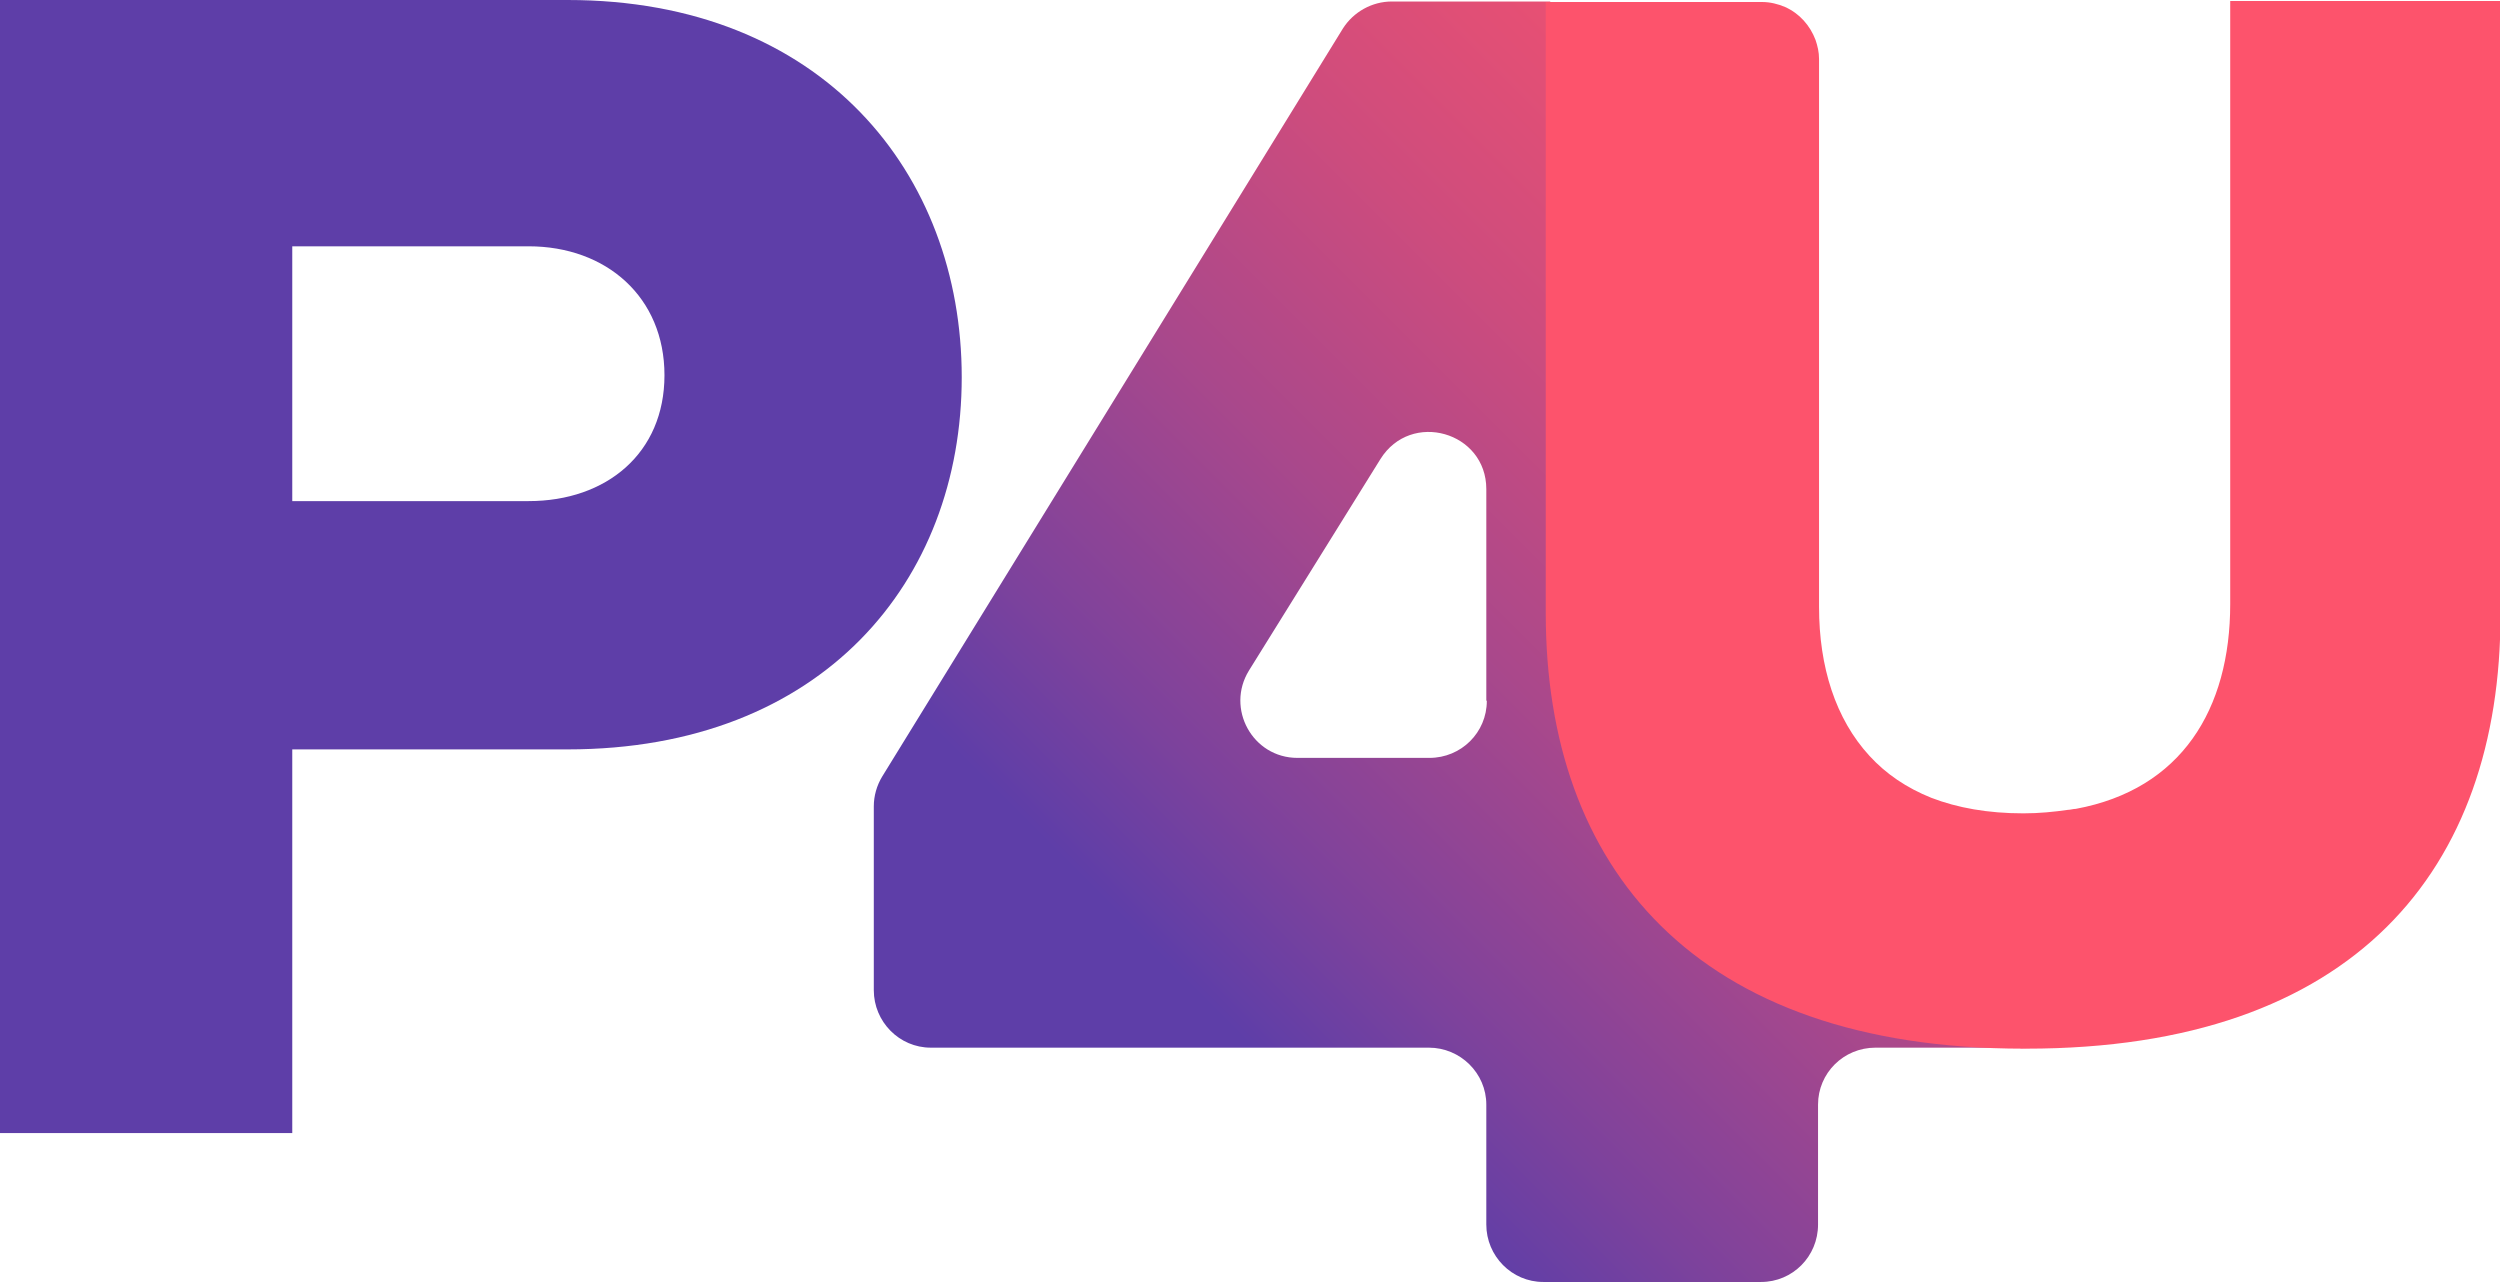
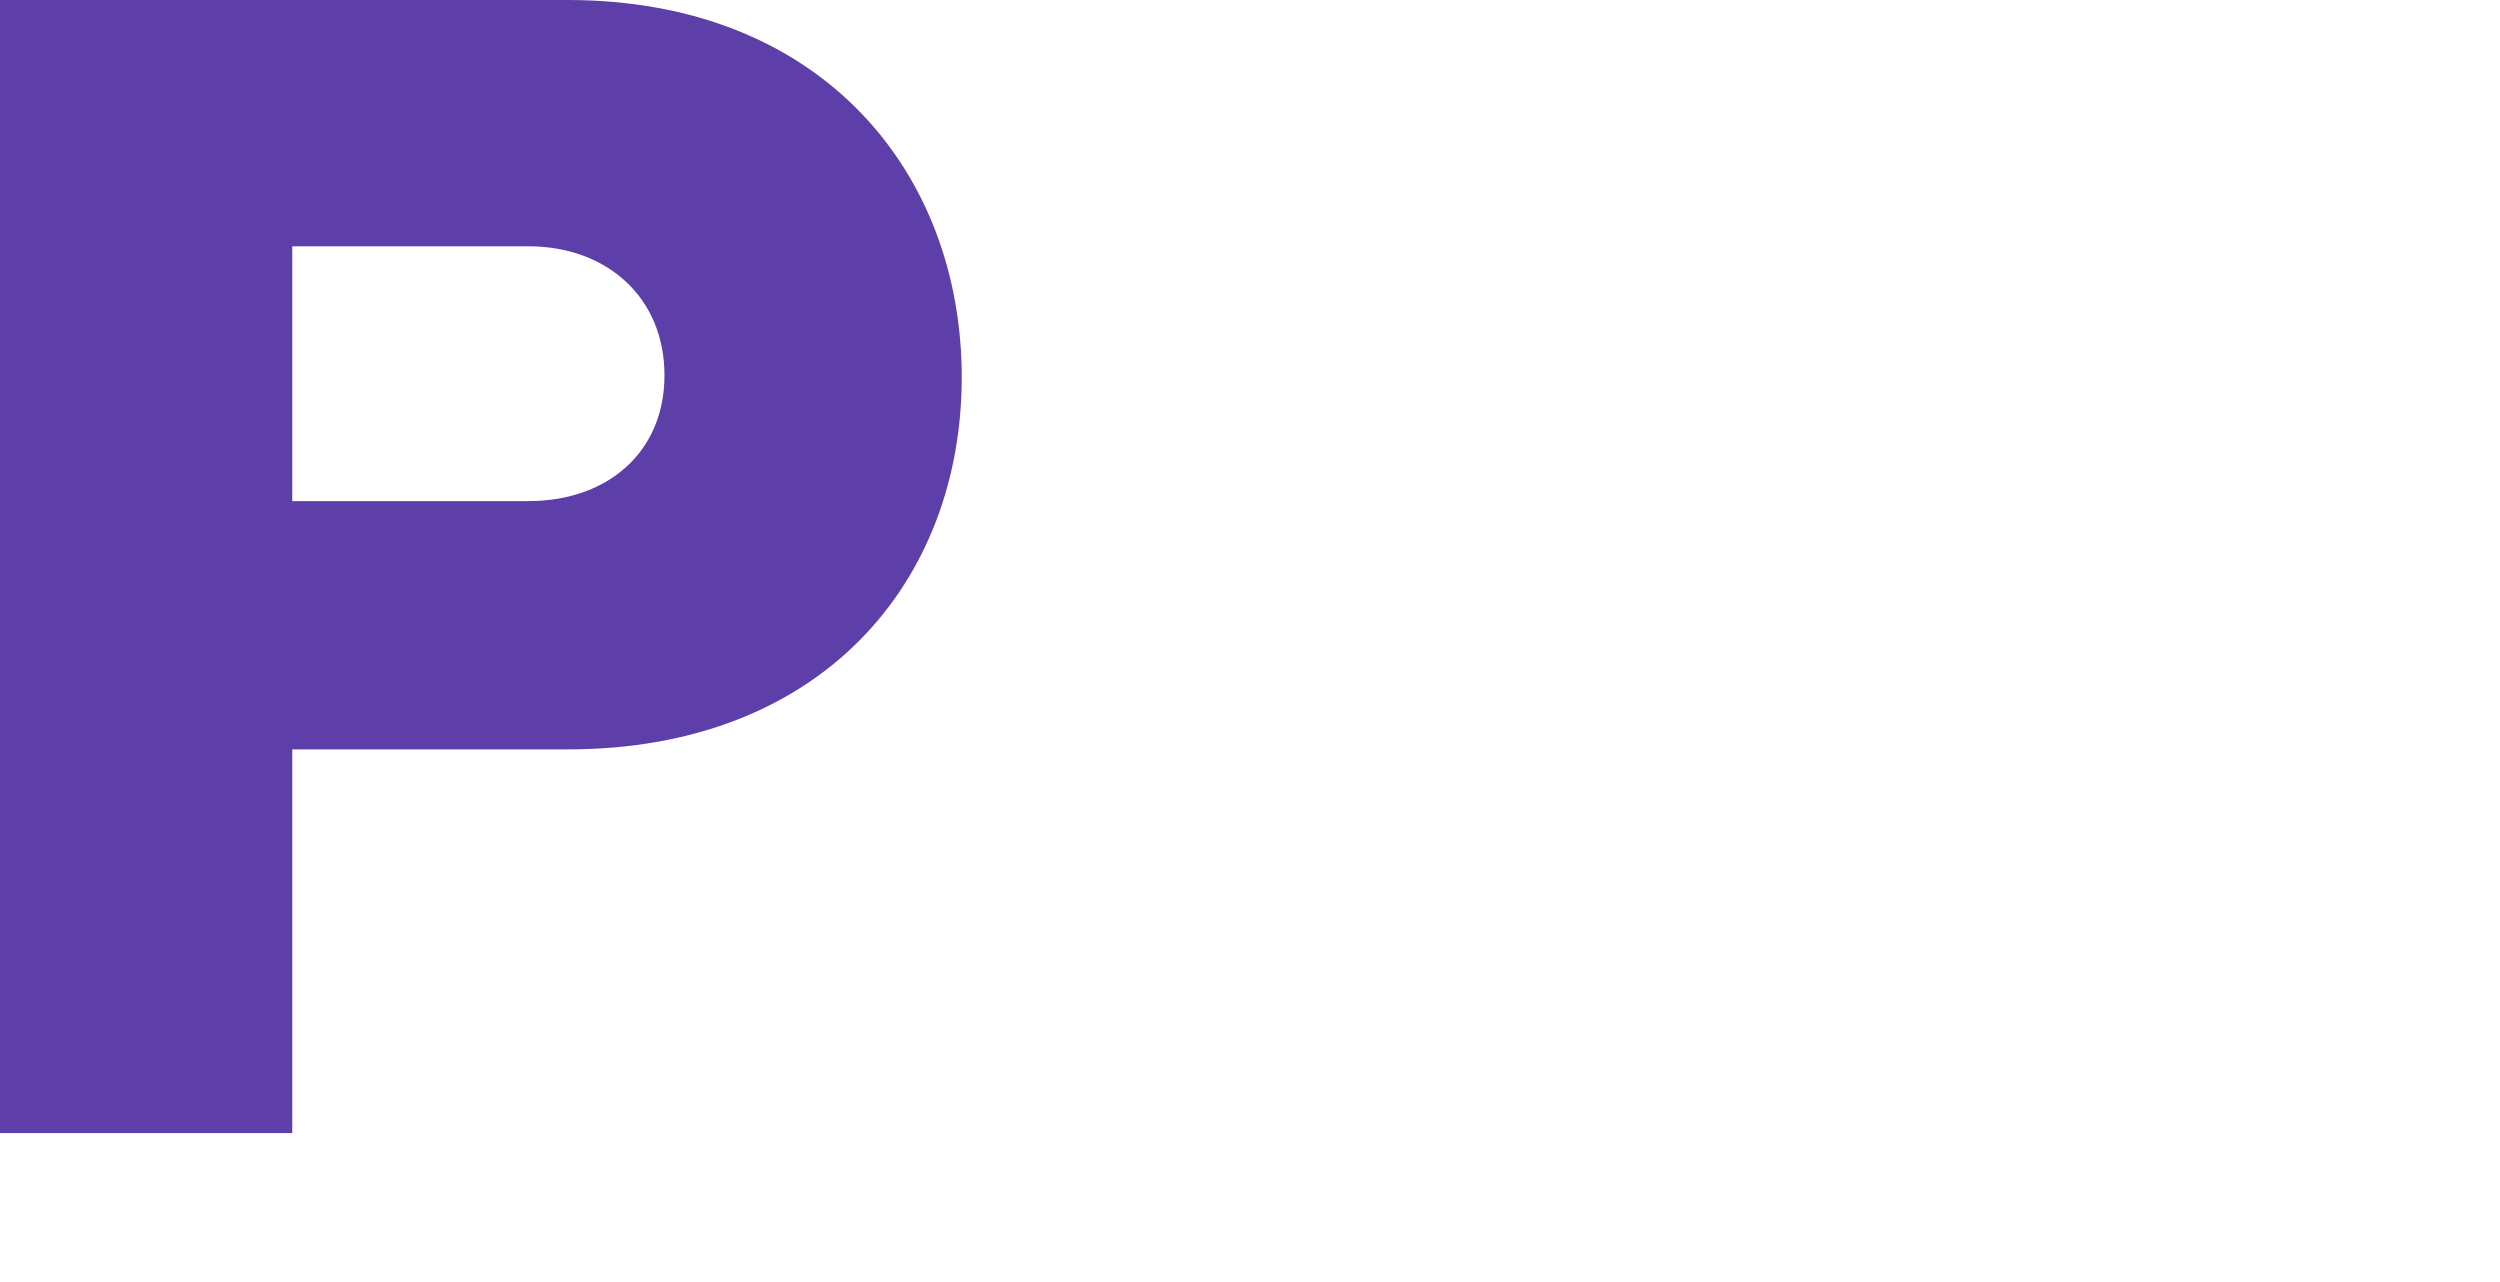
<svg xmlns="http://www.w3.org/2000/svg" xmlns:xlink="http://www.w3.org/1999/xlink" id="Ebene_2" viewBox="0 0 50.04 25.67">
  <defs>
    <style>.cls-1{fill:#5e3ea8;}.cls-2{fill:url(#Unbenannter_Verlauf_3);}.cls-3{fill:url(#Unbenannter_Verlauf_6);}.cls-4{fill:#fd536c;}.cls-5{fill:url(#Unbenannter_Verlauf_3-2);}</style>
    <linearGradient id="Unbenannter_Verlauf_3" x1="40" y1="20.95" x2="40.2" y2="20.95" gradientUnits="userSpaceOnUse">
      <stop offset="0" stop-color="#664192" />
      <stop offset=".01" stop-color="#694191" />
      <stop offset=".24" stop-color="#964884" />
      <stop offset=".46" stop-color="#ba4d7a" />
      <stop offset=".67" stop-color="#d45072" />
      <stop offset=".85" stop-color="#e3536e" />
      <stop offset="1" stop-color="#e9546d" />
    </linearGradient>
    <linearGradient id="Unbenannter_Verlauf_6" x1="-1002.74" y1="526.35" x2="-1001.59" y2="526.35" gradientTransform="translate(8029.51 -25682.55) rotate(-45) scale(23.77)" gradientUnits="userSpaceOnUse">
      <stop offset="0" stop-color="#5e3ea8" />
      <stop offset=".12" stop-color="#7d429c" />
      <stop offset=".33" stop-color="#aa488b" />
      <stop offset=".52" stop-color="#ce4c7d" />
      <stop offset=".7" stop-color="#e85073" />
      <stop offset=".87" stop-color="#f7526e" />
      <stop offset="1" stop-color="#fd536c" />
    </linearGradient>
    <linearGradient id="Unbenannter_Verlauf_3-2" x1="40.2" y1="20.97" x2="40.64" y2="20.97" xlink:href="#Unbenannter_Verlauf_3" />
  </defs>
  <g id="Ebene_1-2">
    <path class="cls-1" d="M5.85,15h5.51c5.1,0,7.89-3.37,7.89-7.45S16.46,0,11.36,0H0v22.68h5.85v-7.68ZM5.85,4.93h4.73c1.56,0,2.72,1.02,2.72,2.58s-1.16,2.52-2.72,2.52h-4.73v-5.1Z" />
-     <path class="cls-2" d="M40,20.94s0,0,0,0c-.02,0,.08,0,.2.01-.06,0-.13-.01-.2-.01Z" />
-     <path class="cls-3" d="M40,20.94s0,0,0,0c-6.16-.21-8.97-3.74-8.97-8.62V.03h-3.17c-.4,0-.77.21-.98.54l-9.22,14.97c-.11.18-.17.39-.17.6v3.68c0,.63.51,1.15,1.14,1.15h9.97c.63,0,1.15.51,1.15,1.14v2.4c0,.63.51,1.15,1.14,1.15h4.36c.63,0,1.14-.51,1.14-1.15v-2.4c0-.63.51-1.14,1.15-1.14h2.91c-.09,0-.17-.01-.26-.02-.12,0-.22-.01-.2-.01ZM29.76,14.03c0,.63-.51,1.14-1.15,1.14h-2.64c-.9,0-1.44-.99-.97-1.75l2.63-4.23c.61-.98,2.12-.55,2.12.6v4.23Z" />
-     <path class="cls-5" d="M40.2,20.96c.08,0,.17.01.26.02h.17s-.23,0-.43-.02Z" />
-     <path class="cls-4" d="M44.67.02h-.03v12.07c0,2.11-.98,3.71-3.09,4.1-.05,0-.11.02-.16.02-.28.04-.57.07-.89.07-.71,0-1.32-.11-1.84-.31-.5-.2-.91-.48-1.24-.84,0,0,0,0,0,0h0c-.68-.74-1.01-1.78-1.01-2.98h0s0,0,0,0c0,0,0,0,0,0V1.18s0,0,0,0h0c0-.14-.03-.26-.07-.38-.11-.29-.32-.53-.61-.66h-.02s.02,0,.02,0c-.14-.06-.3-.1-.46-.1h-4.33v12.24c0,5.06,2.96,8.71,9.57,8.71.01,0,.02,0,.03,0,0,0,.01,0,.02,0,6.57,0,9.49-3.59,9.49-8.69V.02h-5.37Z" />
  </g>
</svg>